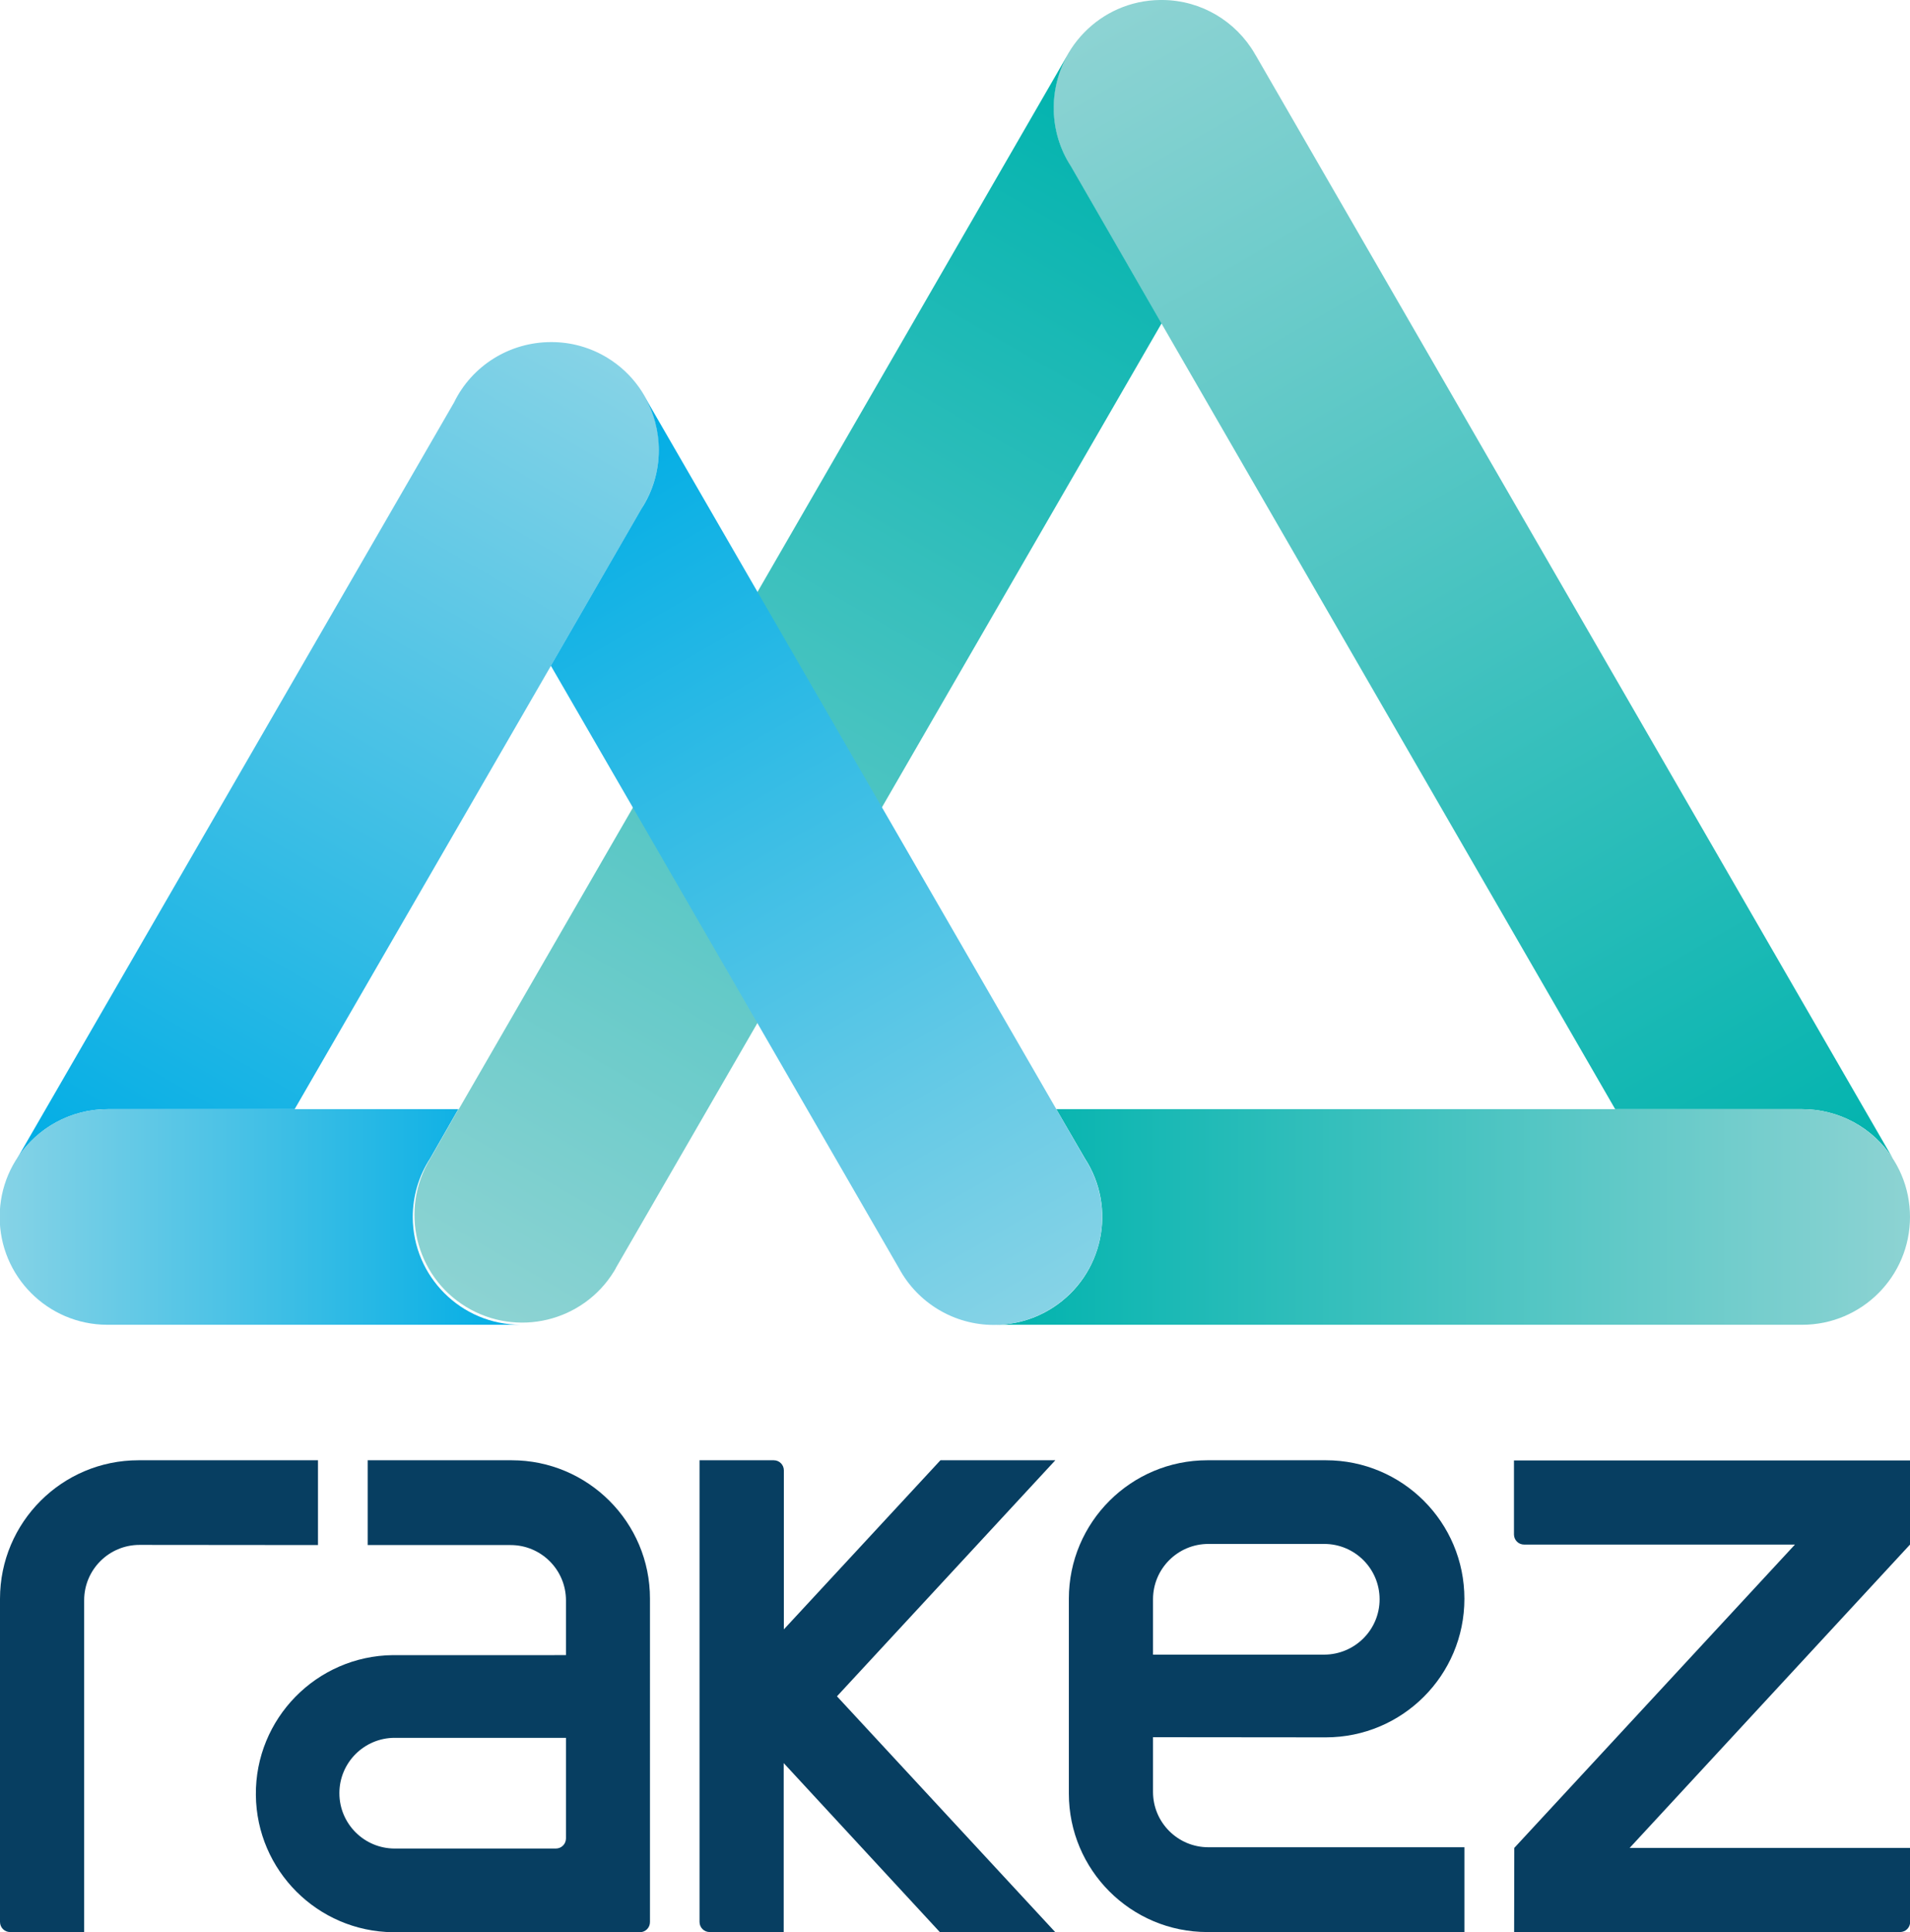
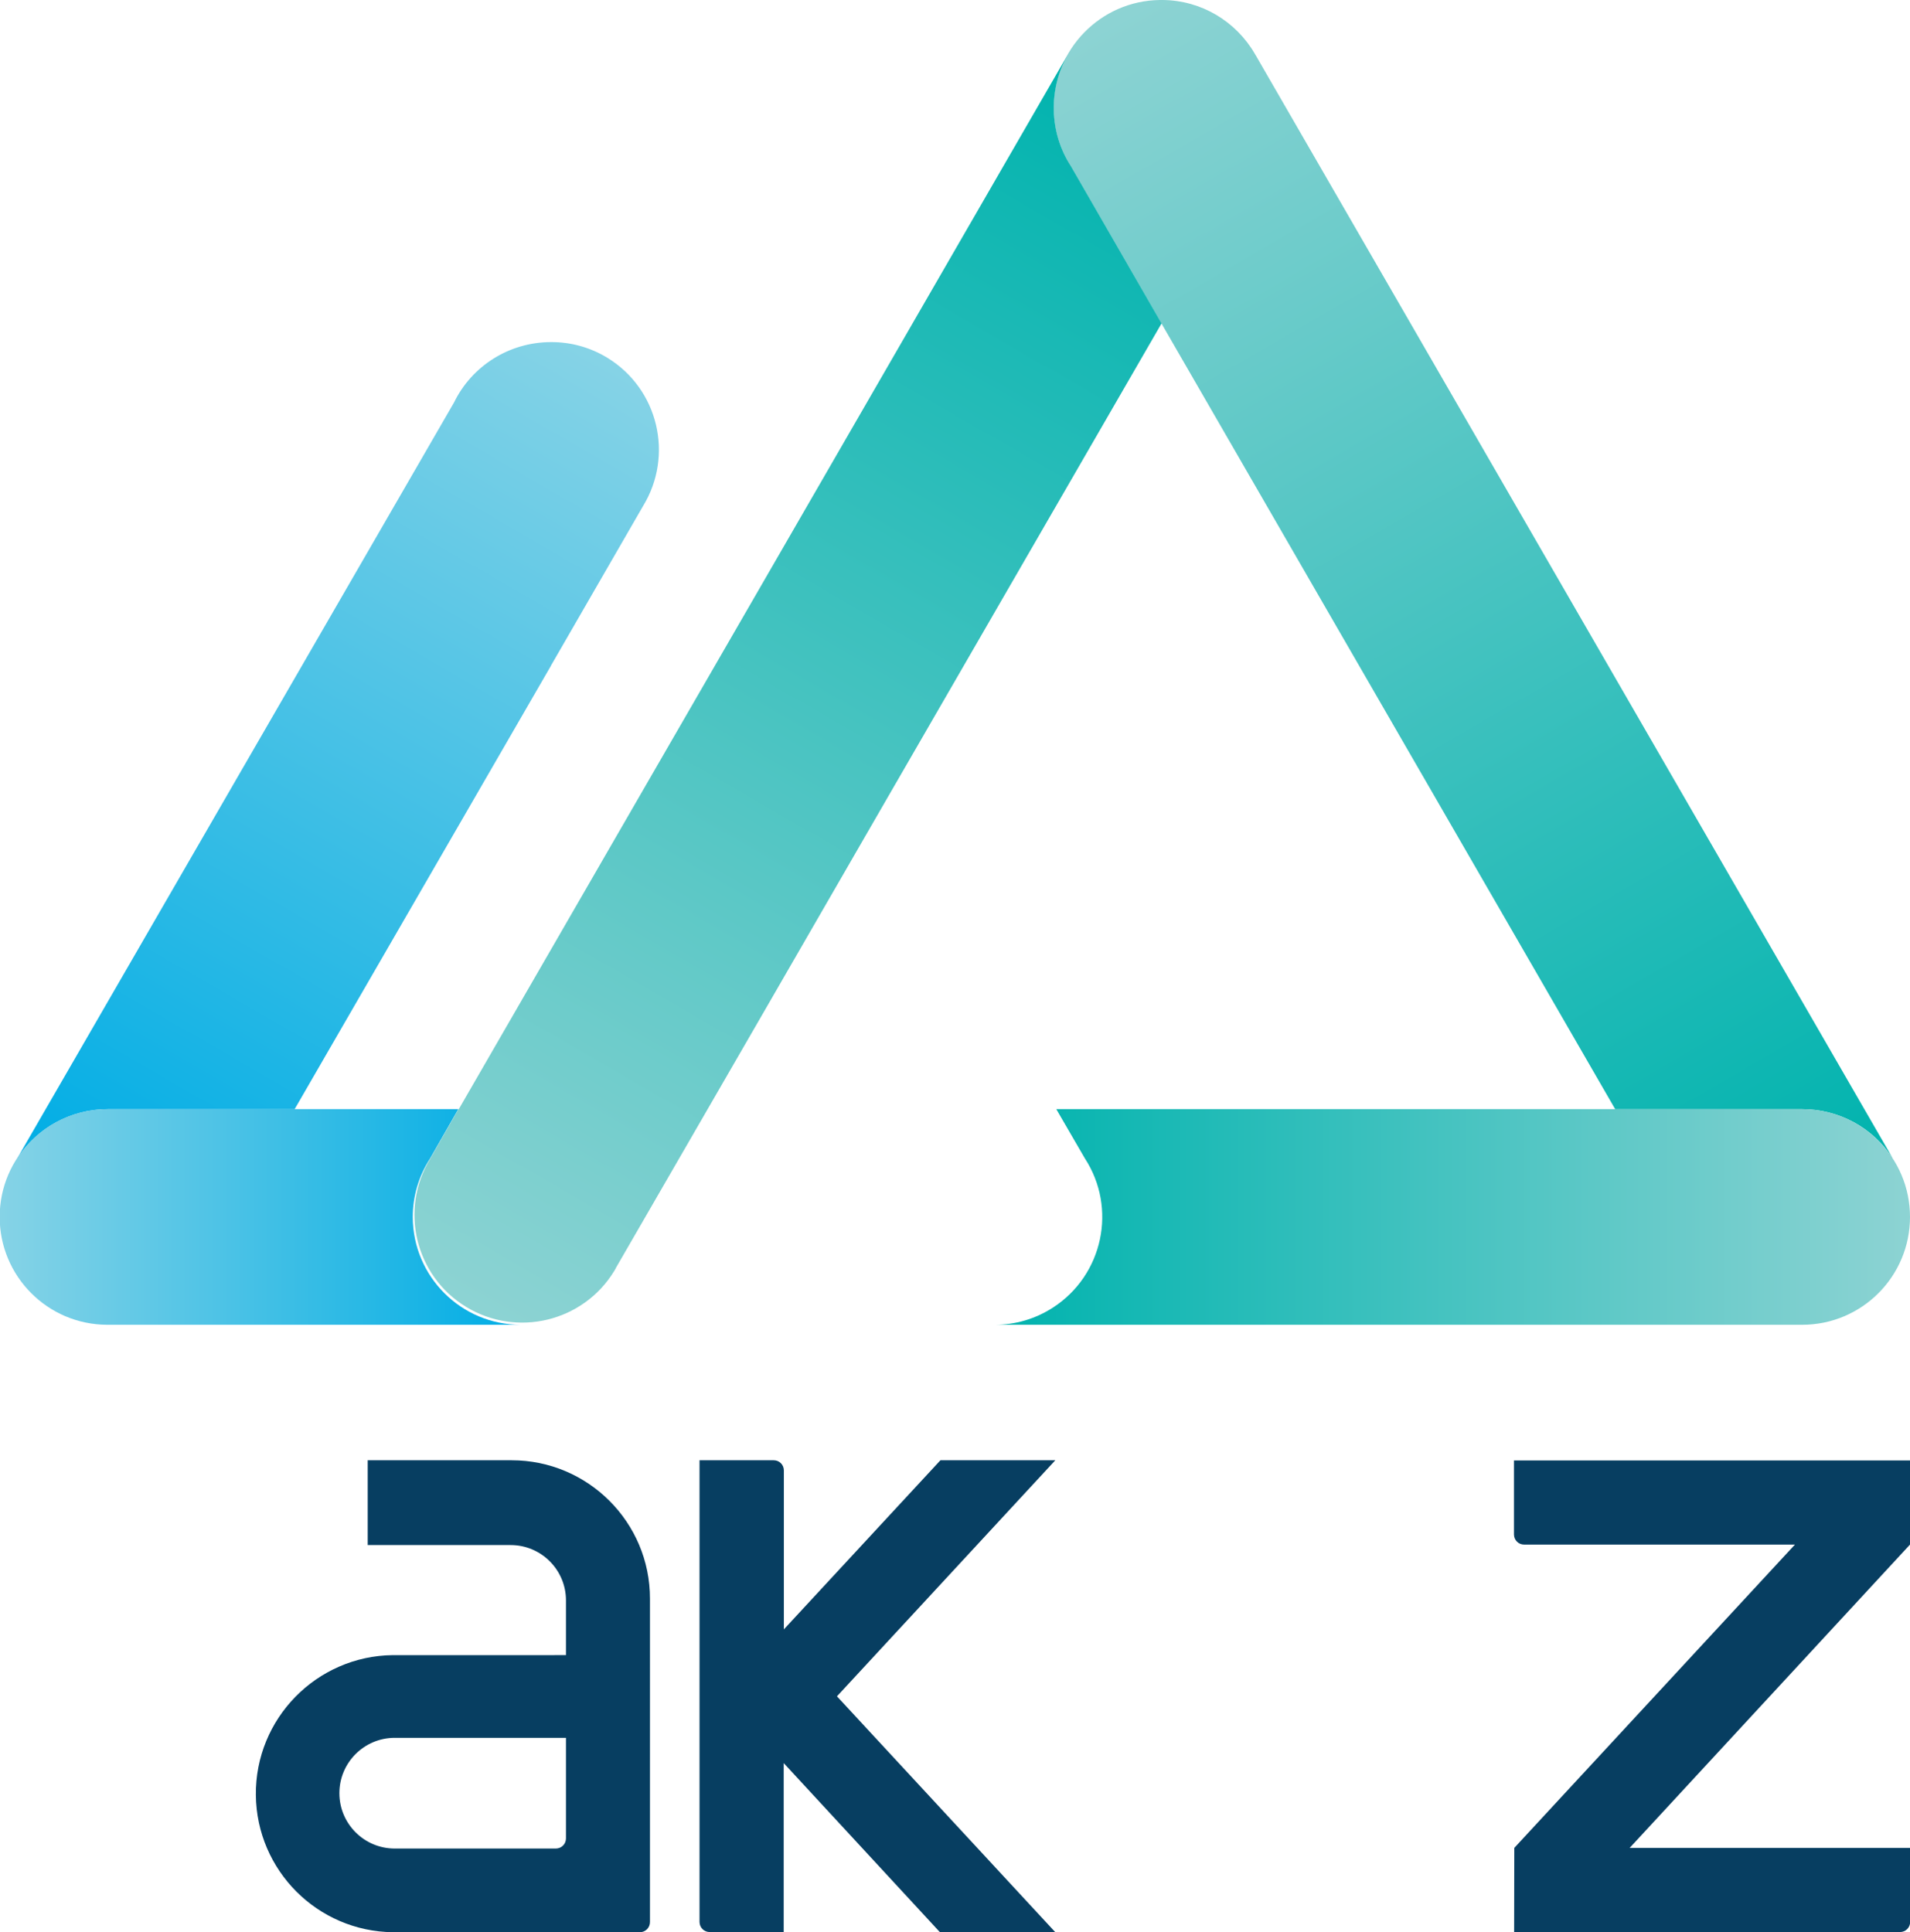
<svg xmlns="http://www.w3.org/2000/svg" version="1.1" id="Layer_1" x="0px" y="0px" width="1186.9px" height="1200.8px" viewBox="0 0 1186.9 1200.8" style="enable-background:new 0 0 1186.9 1200.8;" xml:space="preserve">
  <style type="text/css">
	.st0{fill:url(#SVGID_1_);}
	.st1{fill:url(#SVGID_2_);}
	.st2{fill:url(#SVGID_3_);}
	.st3{fill:url(#SVGID_4_);}
	.st4{fill:url(#SVGID_5_);}
	.st5{fill:url(#SVGID_6_);}
	.st6{fill-rule:evenodd;clip-rule:evenodd;fill:#073E61;}
</style>
  <title>RAK Logo</title>
  <g>
    <g id="Layer_1-2">
      <linearGradient id="SVGID_1_" gradientUnits="userSpaceOnUse" x1="688.267" y1="1519.078" x2="1118.124" y2="774.544" gradientTransform="matrix(1 0 0 -1 0 1528)">
        <stop offset="0" style="stop-color:#8DD3D3" />
        <stop offset="1" style="stop-color:#00B3AE" />
      </linearGradient>
      <path class="st0" d="M720.7,0c-37,0.5-66.5,31-66,68c0.2,11.4,3.3,22.7,9,32.6l58.1,100.6v-0.1l281.9,488.2h116.2    c22.8,0,44,11.5,56.3,30.6L780,33.8c0.2,0.3,0.3,0.7,0.5,1c-0.2-0.4-0.4-0.8-0.7-1.3C768,13.1,746.4,0.3,722.8,0H720.7z" />
      <linearGradient id="SVGID_2_" gradientUnits="userSpaceOnUse" x1="375.93" y1="1306.52" x2="68.796" y2="774.555" gradientTransform="matrix(1 0 0 -1 0 1528)">
        <stop offset="0" style="stop-color:#86D3E6" />
        <stop offset="1" style="stop-color:#00ADE5" />
      </linearGradient>
      <path class="st1" d="M342.2,212.6c-25.6,0.1-48.9,14.6-60.1,37.6L10.7,719.9c12.3-19.1,33.5-30.6,56.3-30.6h116.1l159.3-275.6    v-0.1l57.2-99.1c19.3-31.6,9.4-72.8-22.1-92.1C366.9,215.9,354.7,212.5,342.2,212.6L342.2,212.6" />
      <linearGradient id="SVGID_3_" gradientUnits="userSpaceOnUse" x1="1186.915" y1="771.695" x2="617.89" y2="771.695" gradientTransform="matrix(1 0 0 -1 0 1528)">
        <stop offset="0" style="stop-color:#8DD3D3" />
        <stop offset="1" style="stop-color:#00B3AE" />
      </linearGradient>
      <path class="st2" d="M1003.8,689.3H656.5l-0.1,0l17.7,30.5c20.2,31,11.4,72.5-19.6,92.7c-10.9,7.1-23.6,10.9-36.6,10.8h502    c37,0,67-30,67-67c0-37-30-67-67-67H1003.8z" />
      <linearGradient id="SVGID_4_" gradientUnits="userSpaceOnUse" x1="-0.16" y1="771.745" x2="323.68" y2="771.745" gradientTransform="matrix(1 0 0 -1 0 1528)">
        <stop offset="0" style="stop-color:#86D3E6" />
        <stop offset="1" style="stop-color:#00ADE5" />
      </linearGradient>
      <path class="st3" d="M183.1,689.3H67c-37-0.1-67.1,29.8-67.2,66.8c-0.1,37,29.8,67.1,66.8,67.2l0,0h257c-37,0-67-29.9-67.1-66.9    c0-12.9,3.7-25.6,10.8-36.5l17.5-30.6L183.1,689.3z" />
      <linearGradient id="SVGID_5_" gradientUnits="userSpaceOnUse" x1="290.191" y1="713.644" x2="721.561" y2="1460.793" gradientTransform="matrix(1 0 0 -1 0 1528)">
        <stop offset="0" style="stop-color:#8DD3D3" />
        <stop offset="1" style="stop-color:#00B3AE" />
      </linearGradient>
      <path class="st4" d="M470.7,367.9l-77.4,134L285.1,689.3h-0.2l-17.5,30.7c-19.3,31.6-9.4,72.8,22.1,92.1    c31.6,19.3,72.8,9.4,92.1-22.1c0.3-0.6,0.7-1.1,1-1.7l0.1-0.3l87.9-152.1l77.4-134.1L721.8,201l-56.4-97.8    c-13.5-21-14.1-47.8-1.8-69.4L470.7,367.9z" />
      <linearGradient id="SVGID_6_" gradientUnits="userSpaceOnUse" x1="651.225" y1="713.577" x2="342.658" y2="1248.021" gradientTransform="matrix(1 0 0 -1 0 1528)">
        <stop offset="0" style="stop-color:#86D3E6" />
        <stop offset="1" style="stop-color:#00ADE5" />
      </linearGradient>
-       <path class="st5" d="M409.4,279.8c0,12.8-3.7,25.4-10.7,36.2l-56.4,97.7l51,88.2l77.4,134l88,152.4c11.7,21.6,34.3,35.1,58.9,35.1    c37,0,67.3-30,67.3-67c0-12.9-3.8-25.6-10.8-36.4l-17.7-30.7l0,0L548.1,501.8l-77.4-134l-70.1-121.3    C406.4,256.6,409.4,268.1,409.4,279.8" />
      <path class="st6" d="M317.9,907.5h-89.4v52.7h88.8l0,0c19,0,34.4,15.4,34.4,34.4v34H244.2c-47.5,0.5-85.7,39.5-85.2,87    c0.5,46.8,38.3,84.7,85.2,85.2h153.4c3.5,0,6.3-2.8,6.3-6.3V993.6C404,946.1,365.4,907.5,317.9,907.5z M351.7,1142.5    c0,3.5-2.8,6.3-6.3,6.3c0,0,0,0,0,0H245.3c-19,0-34.4-15.4-34.4-34.4s15.4-34.4,34.4-34.4h106.4V1142.5z" />
-       <path class="st6" d="M197.6,960.2v-52.7H86.1C38.5,907.5,0,946.1,0,993.6v200.8c0,3.5,2.8,6.3,6.3,6.3c0,0,0,0,0,0h46V994.5    c0-19,15.4-34.4,34.4-34.4l0,0L197.6,960.2z" />
      <path class="st6" d="M1186.9,907.6H940.8v46c0,3.5,2.8,6.3,6.3,6.3c0,0,0,0,0,0h168.3L941,1148.4l-0.1,52.3h239.8    c3.5,0,6.3-2.8,6.3-6.3c0,0,0,0,0,0v-46h-174.3l174.2-188.5V907.6z" />
-       <path class="st6" d="M823.9,1079.7c47.5,0,86.1-38.5,86.1-86.1s-38.5-86.1-86.1-86.1h-73.6c-47.5,0-86.1,38.5-86.1,86.1    c0,0,0,0,0,0v121c0,47.5,38.5,86.1,86.1,86.1c0,0,0,0,0,0H910v-52.7H750.9l0,0c-19,0-34.4-15.4-34.4-34.4v-34L823.9,1079.7z     M716.5,1028.3v-34.4l0,0c0-19,15.4-34.4,34.4-34.4h72c19,0,34.4,15.4,34.4,34.4c0,19-15.4,34.3-34.4,34.4H716.5z" />
      <path class="st6" d="M584.4,907.5l-97.3,105.1v-98.8c0-3.5-2.8-6.3-6.3-6.3c0,0,0,0,0,0h-46.1v286.9c0,3.5,2.8,6.3,6.3,6.3h46    v-105l97,105h71.7l-135.6-146.5l135.7-146.7H584.4z" />
    </g>
  </g>
</svg>